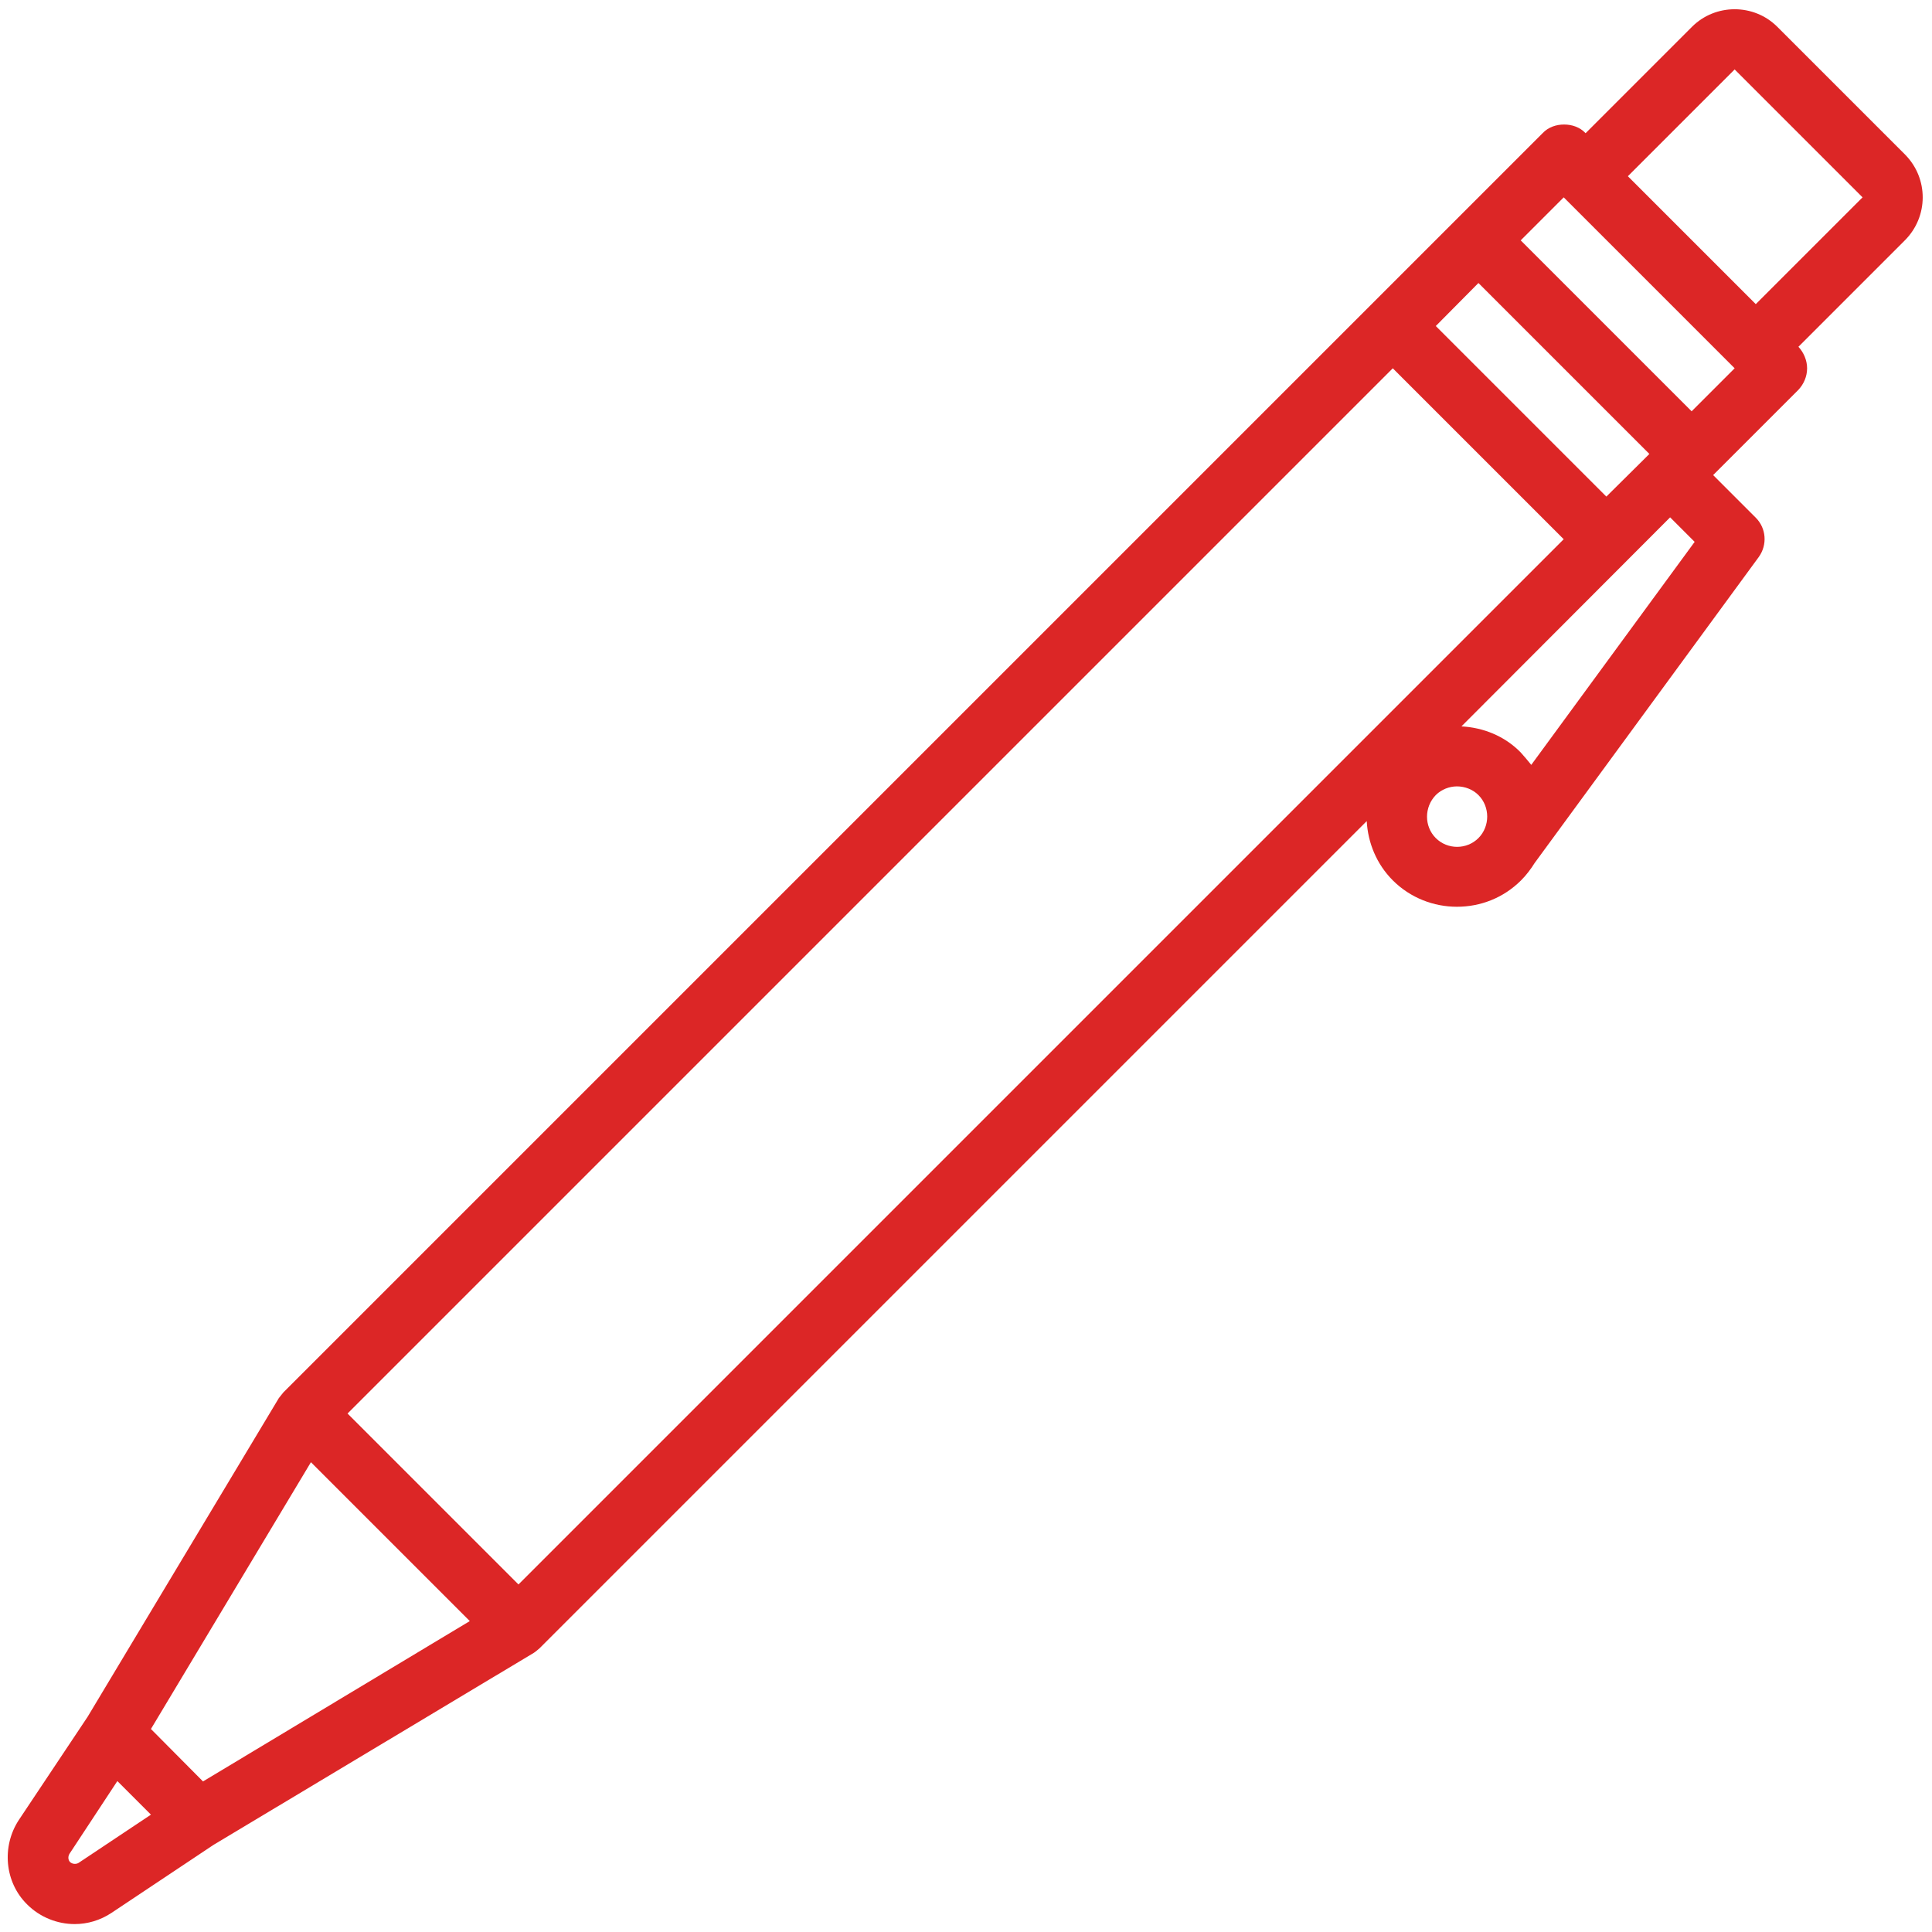
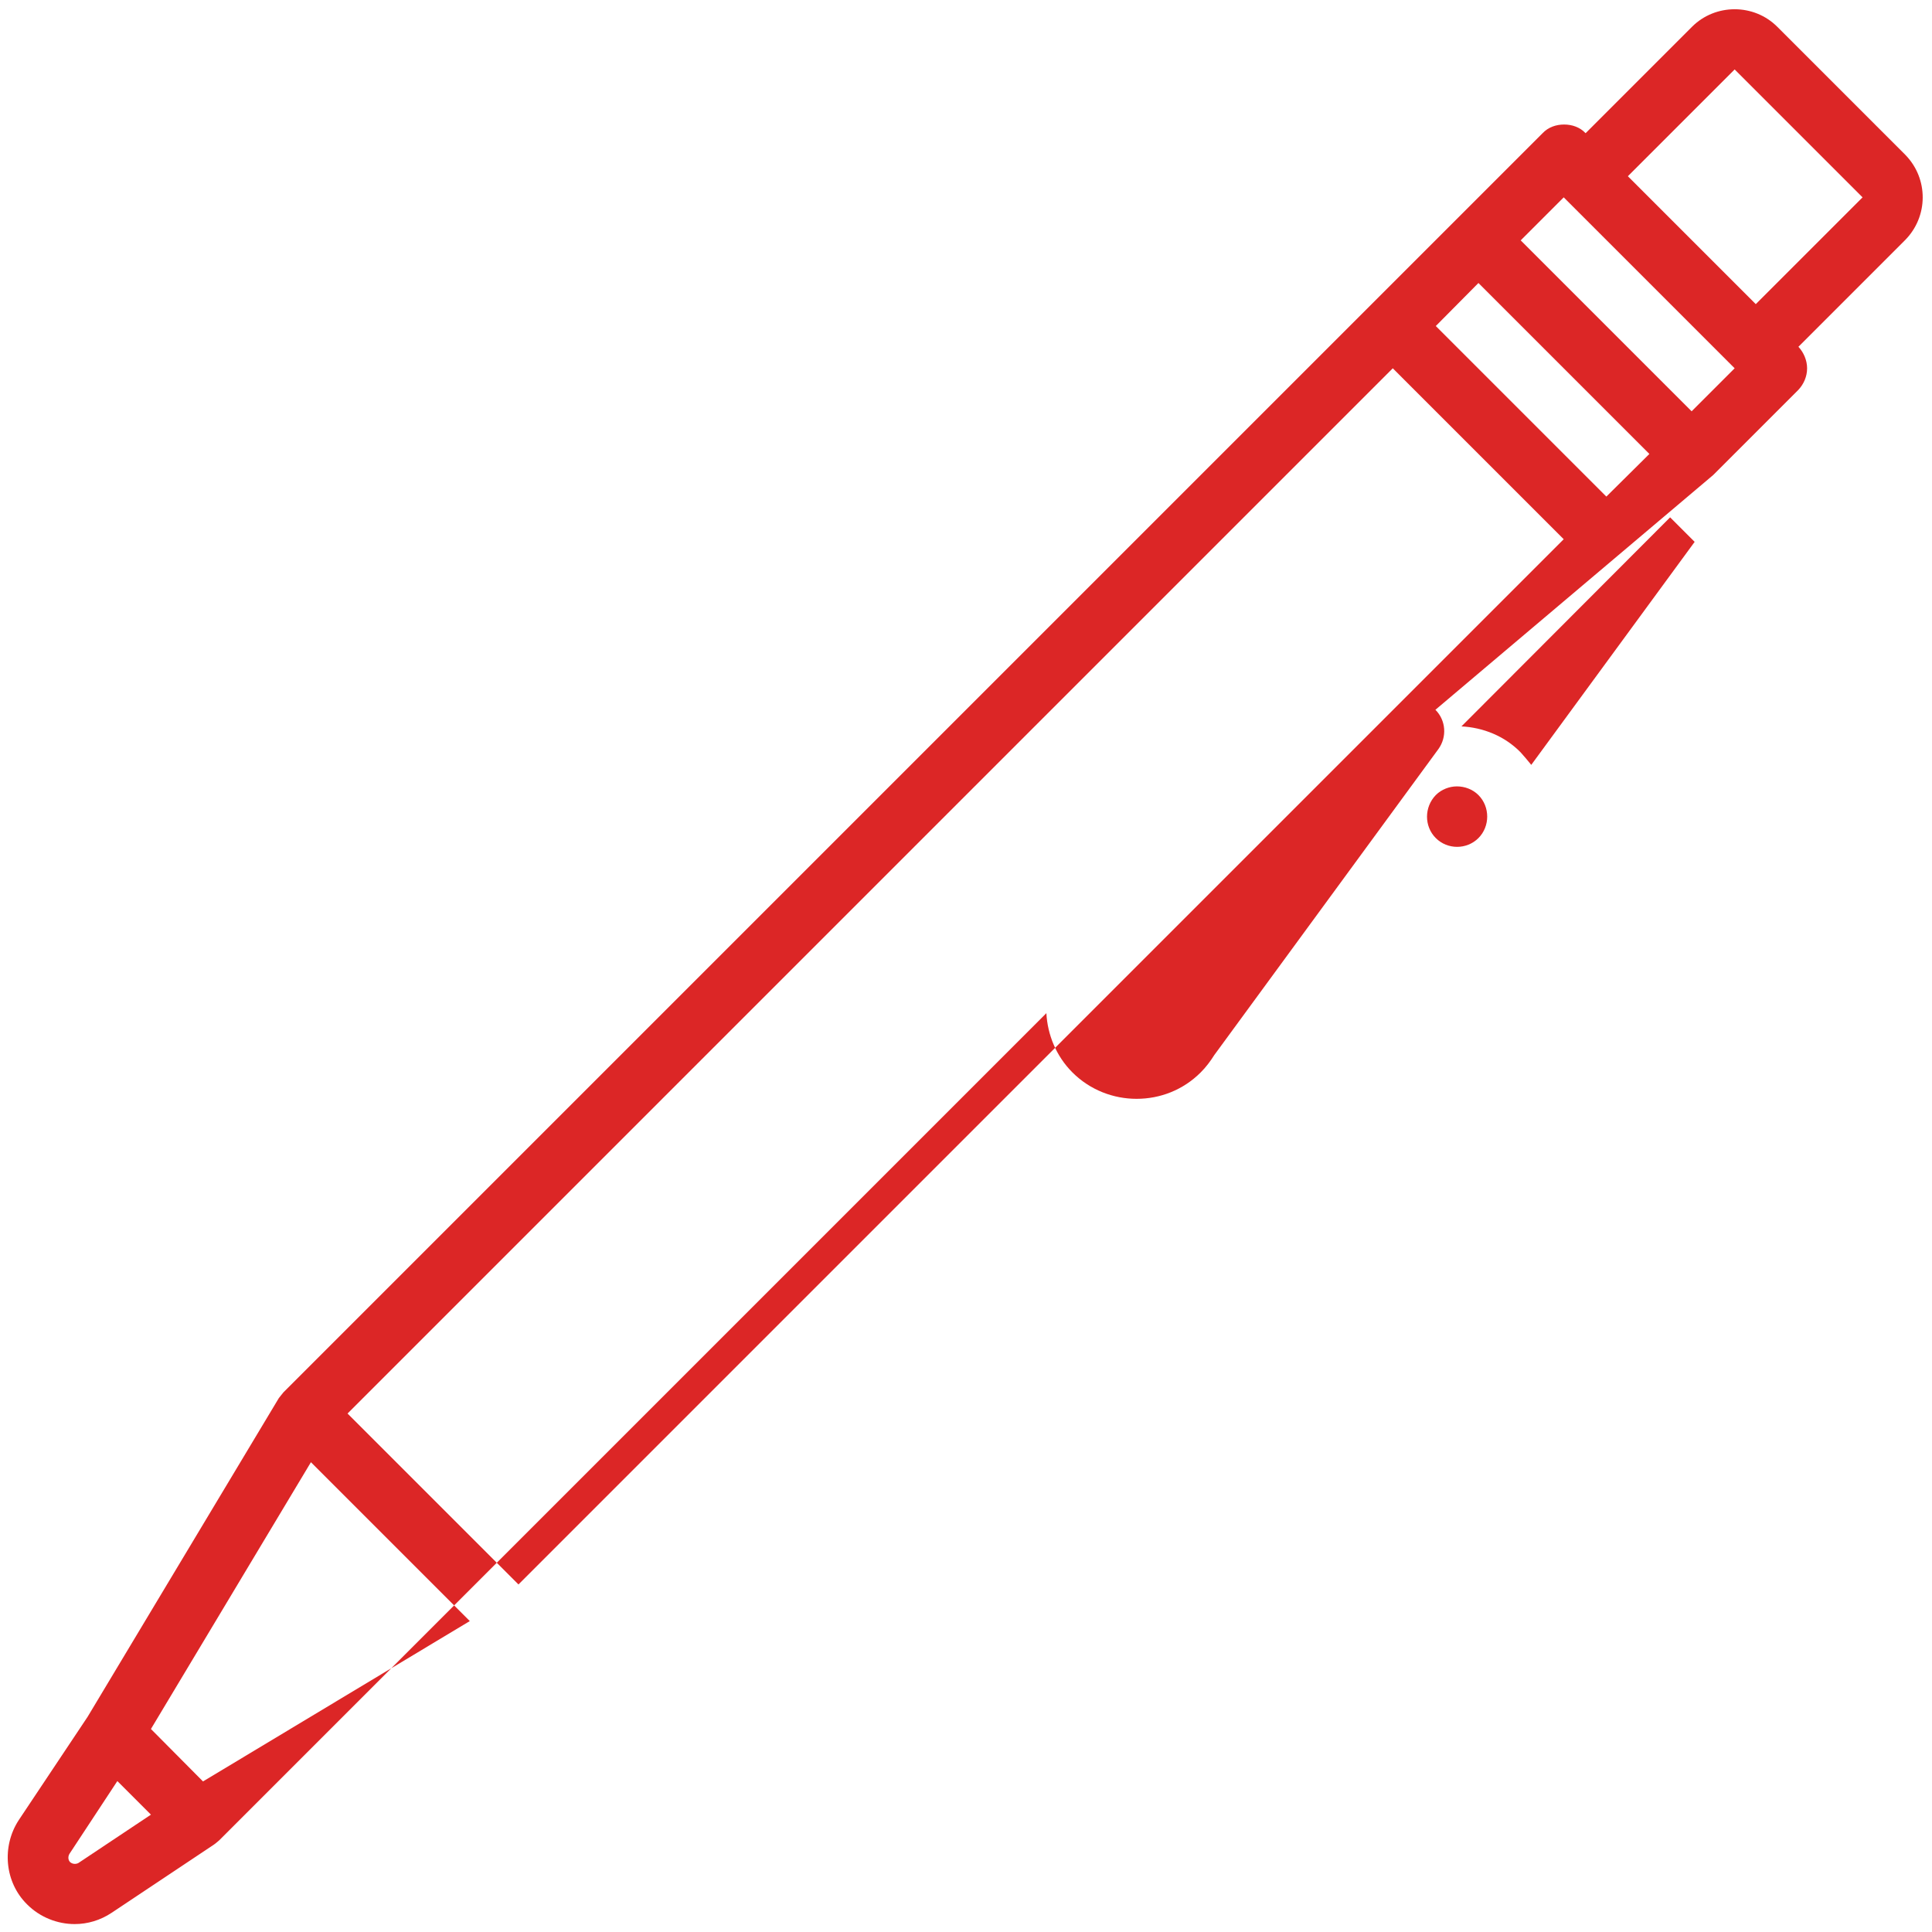
<svg xmlns="http://www.w3.org/2000/svg" version="1.1" id="Classroom_Objects" x="0px" y="0px" viewBox="0 0 512 512" style="enable-background:new 0 0 512 512;" xml:space="preserve">
  <style type="text/css">
	.st0{fill:#DC2626;}
</style>
-   <path class="st0" d="M504.9,41L471,7.1c-6.2-6.2-16.4-6.2-22.6,0l-28.2,28.2c-1.5-1.6-3.6-2.3-5.7-2.3s-4.2,0.7-5.7,2.3L75.1,369  c-0.4,0.5-0.8,1-1.2,1.5L23.2,455L5,482.3c-4.6,7-3.8,16.5,2.2,22.4c3.4,3.4,8,5.2,12.6,5.2c3.4,0,6.8-1,9.8-3l27-18l84.9-50.9  c0.6-0.4,1-0.8,1.5-1.2l219.2-219.2c0.3,5.7,2.6,11.4,6.9,15.7c4.7,4.7,10.9,7,17,7c6.2,0,12.3-2.3,17-7c1.4-1.4,2.6-3,3.6-4.6  l59.4-81.1c2.3-3.2,2-7.6-0.8-10.4L454,125.9l22.6-22.6c1.4-1.5,2.3-3.5,2.3-5.7c0-2.1-0.9-4.2-2.3-5.7l28.2-28.2  C511.1,57.4,511.1,47.3,504.9,41L504.9,41z M391.8,75l45.3,45.3l-0.4,0.4l-11,10.9l-45.2-45.2L391.8,75z M20.8,493.7  c-0.7,0.4-1.6,0.3-2.2-0.2c-0.6-0.6-0.6-1.5-0.2-2.2L31.1,472l8.9,8.9L20.8,493.7z M53.8,472.1L40,458.2l42.4-70.7l42.1,42.1  L53.8,472.1z M137.4,419.9l-45.3-45.3l277-277l45.3,45.3L137.4,419.9z M391.8,222.1c-3.1,3.1-8.2,3.1-11.3,0s-3.1-8.2,0-11.4  c1.5-1.5,3.6-2.3,5.6-2.3c2.1,0,4.2,0.8,5.7,2.3C394.9,213.8,394.9,219,391.8,222.1z M405.8,202.7c-0.9-1.1-1.8-2.2-2.8-3.3  c-4.3-4.4-10-6.6-15.7-6.9l55.3-55.4l6.5,6.5L405.8,202.7z M448.3,109L403,63.7l11.4-11.4l45.3,45.3L448.3,109z M465.3,80.6  l-33.9-33.9l28.3-28.3l33.9,33.9L465.3,80.6z" />
+   <path class="st0" d="M504.9,41L471,7.1c-6.2-6.2-16.4-6.2-22.6,0l-28.2,28.2c-1.5-1.6-3.6-2.3-5.7-2.3s-4.2,0.7-5.7,2.3L75.1,369  c-0.4,0.5-0.8,1-1.2,1.5L23.2,455L5,482.3c-4.6,7-3.8,16.5,2.2,22.4c3.4,3.4,8,5.2,12.6,5.2c3.4,0,6.8-1,9.8-3l27-18c0.6-0.4,1-0.8,1.5-1.2l219.2-219.2c0.3,5.7,2.6,11.4,6.9,15.7c4.7,4.7,10.9,7,17,7c6.2,0,12.3-2.3,17-7c1.4-1.4,2.6-3,3.6-4.6  l59.4-81.1c2.3-3.2,2-7.6-0.8-10.4L454,125.9l22.6-22.6c1.4-1.5,2.3-3.5,2.3-5.7c0-2.1-0.9-4.2-2.3-5.7l28.2-28.2  C511.1,57.4,511.1,47.3,504.9,41L504.9,41z M391.8,75l45.3,45.3l-0.4,0.4l-11,10.9l-45.2-45.2L391.8,75z M20.8,493.7  c-0.7,0.4-1.6,0.3-2.2-0.2c-0.6-0.6-0.6-1.5-0.2-2.2L31.1,472l8.9,8.9L20.8,493.7z M53.8,472.1L40,458.2l42.4-70.7l42.1,42.1  L53.8,472.1z M137.4,419.9l-45.3-45.3l277-277l45.3,45.3L137.4,419.9z M391.8,222.1c-3.1,3.1-8.2,3.1-11.3,0s-3.1-8.2,0-11.4  c1.5-1.5,3.6-2.3,5.6-2.3c2.1,0,4.2,0.8,5.7,2.3C394.9,213.8,394.9,219,391.8,222.1z M405.8,202.7c-0.9-1.1-1.8-2.2-2.8-3.3  c-4.3-4.4-10-6.6-15.7-6.9l55.3-55.4l6.5,6.5L405.8,202.7z M448.3,109L403,63.7l11.4-11.4l45.3,45.3L448.3,109z M465.3,80.6  l-33.9-33.9l28.3-28.3l33.9,33.9L465.3,80.6z" />
</svg>